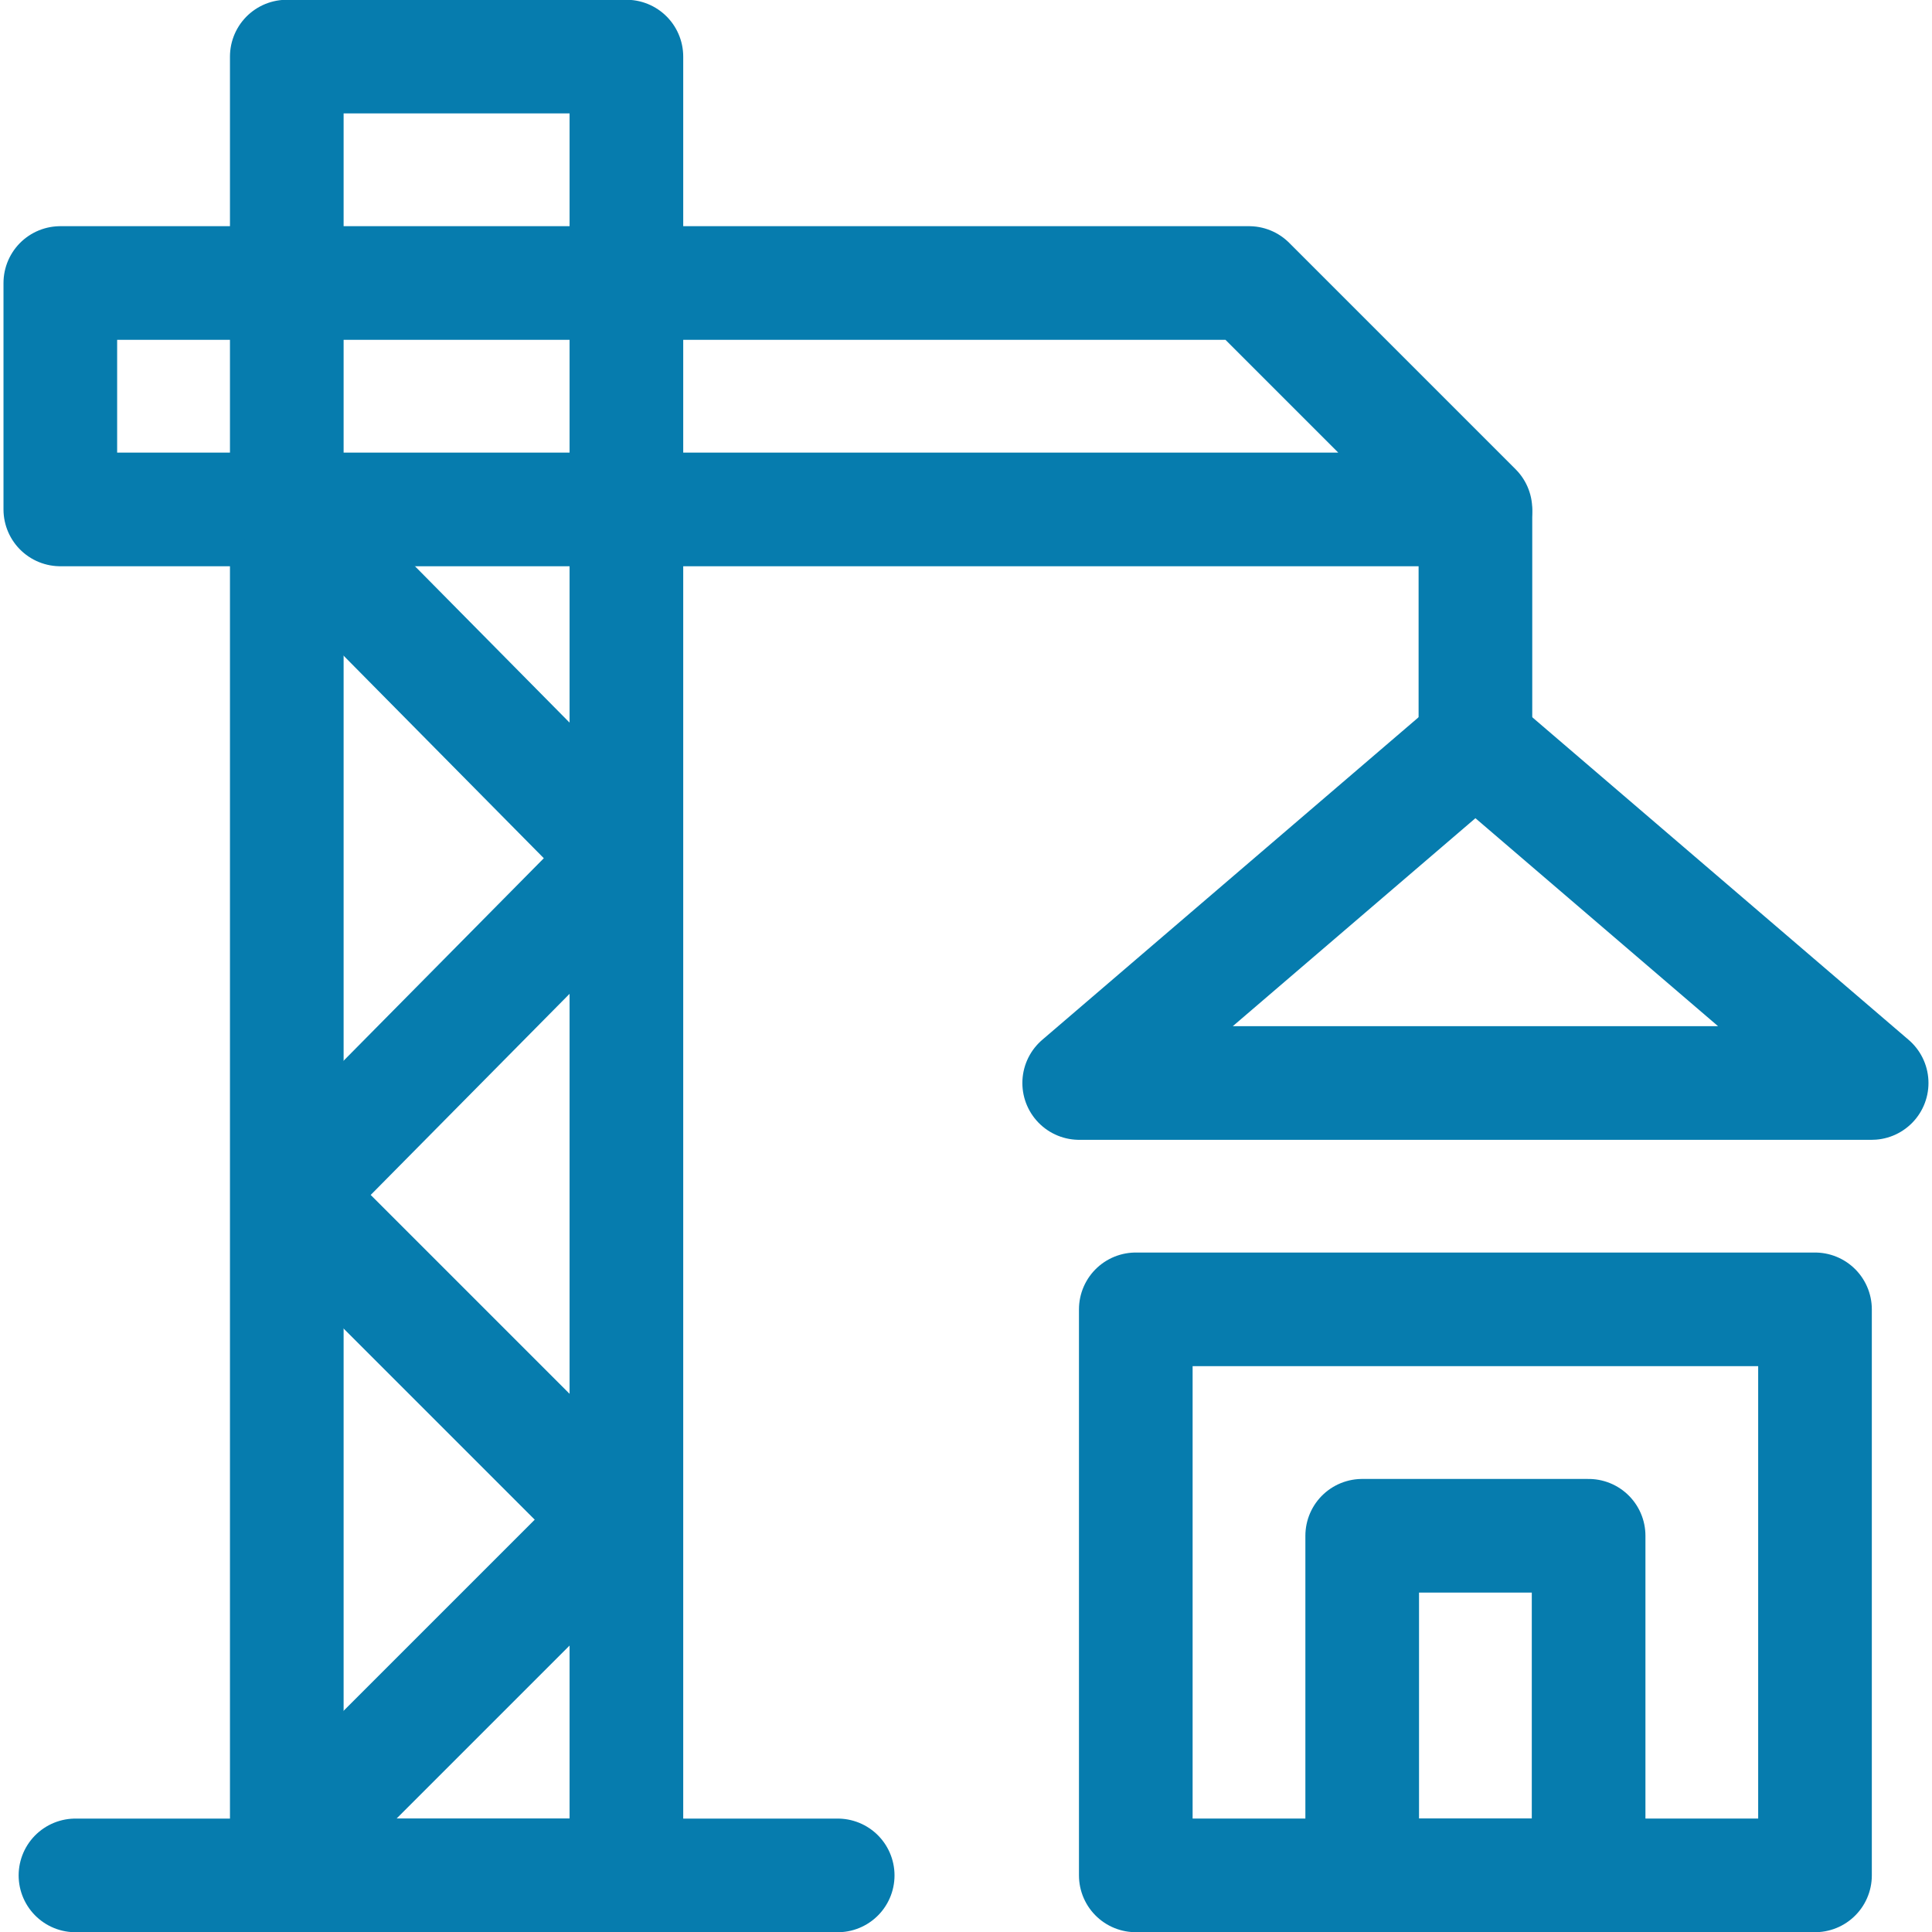
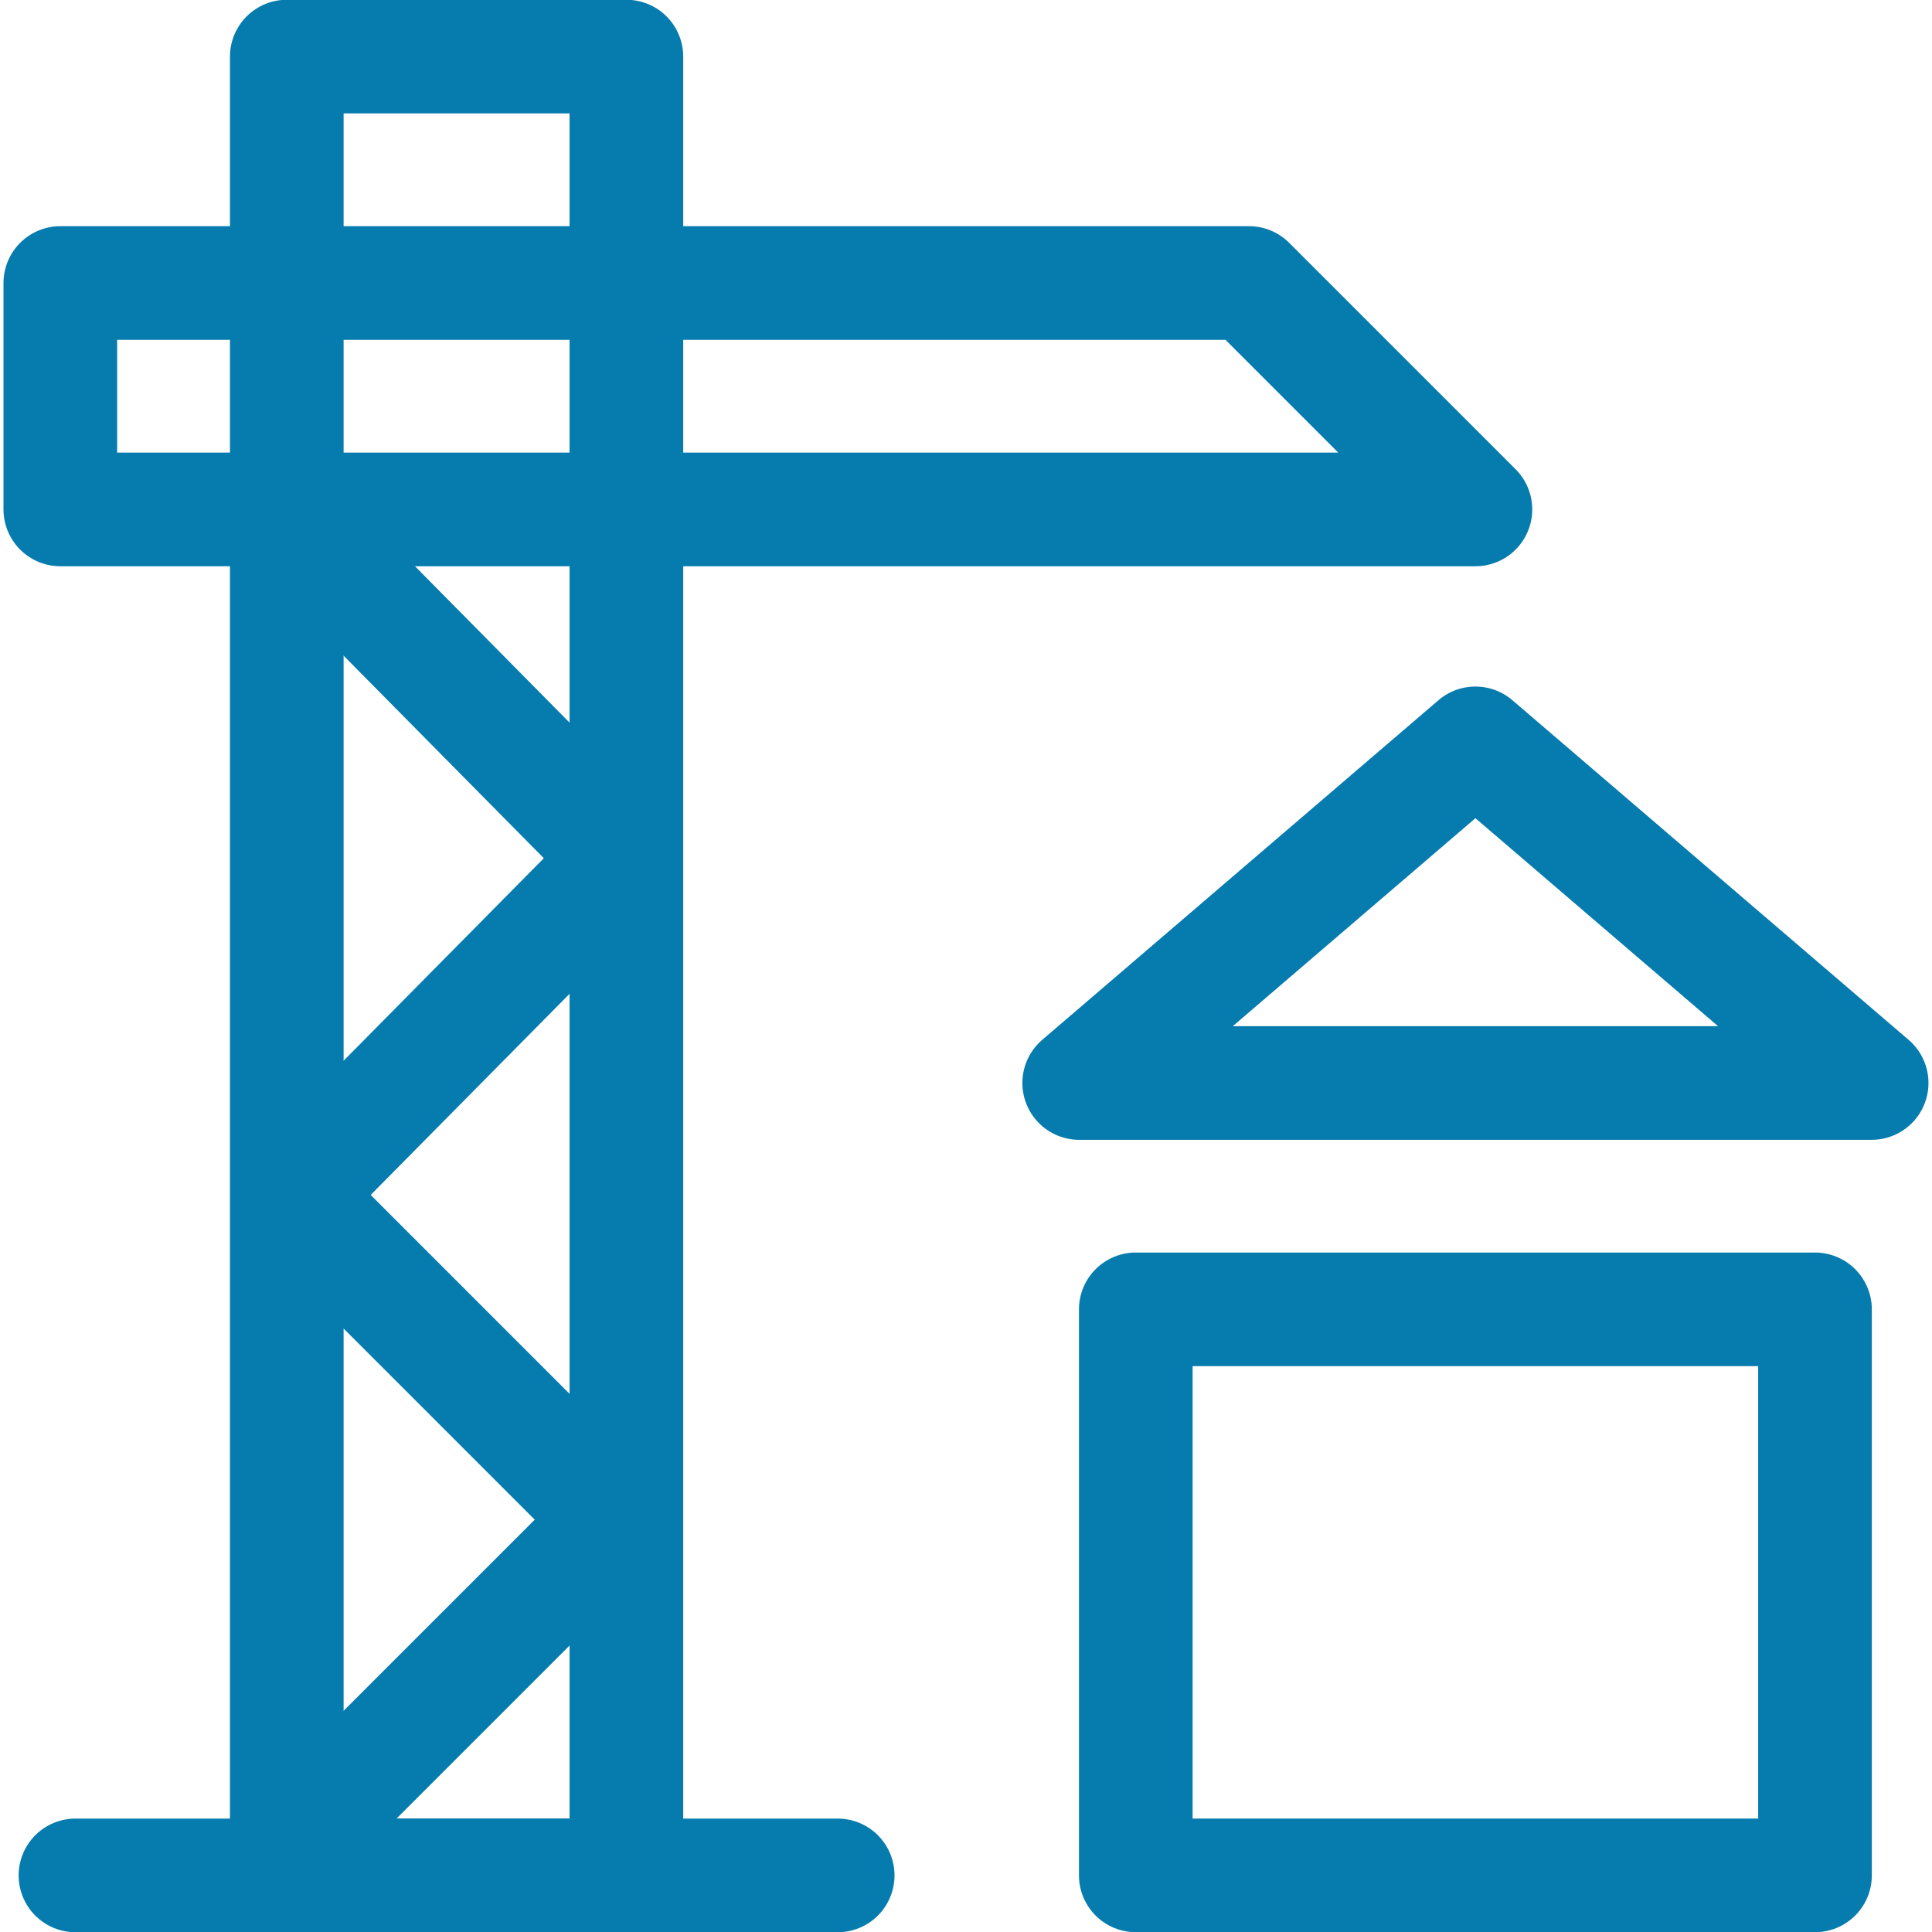
<svg xmlns="http://www.w3.org/2000/svg" width="68" height="68" viewBox="0 0 68 68">
  <defs>
    <clipPath id="clip-path">
      <path id="path153" d="M0-682.665H68v68H0Z" transform="translate(0 682.665)" fill="#067cae" />
    </clipPath>
  </defs>
  <g id="g147" transform="translate(0 682.665)">
    <g id="g149" transform="translate(0 -682.665)">
      <g id="g151" clip-path="url(#clip-path)">
        <path id="path157" d="M101.333-662.665h11.953v64.016H101.333Z" transform="translate(-91.239 664.657)" fill="none" stroke="#067cae" stroke-linecap="round" stroke-linejoin="round" stroke-miterlimit="22.926" stroke-width="4" />
        <g id="g159" transform="translate(2.125 9.961)">
          <path id="path161" d="M-378.162,0l7.969,7.969H-420V0Z" transform="translate(419.998)" fill="none" stroke="#067cae" stroke-linecap="round" stroke-linejoin="round" stroke-miterlimit="22.926" stroke-width="4" />
        </g>
        <g id="g163" transform="translate(2.656 66.008)">
          <path id="path165" d="M0,0H26.828" fill="none" stroke="#067cae" stroke-linecap="round" stroke-linejoin="round" stroke-miterlimit="22.926" stroke-width="4" />
        </g>
      </g>
    </g>
    <g id="g167" transform="translate(51.93 -664.596)">
-       <path id="path169" d="M0,0V8.095" transform="translate(0)" fill="none" stroke="#067cae" stroke-linecap="round" stroke-linejoin="round" stroke-miterlimit="22.926" stroke-width="4" />
-     </g>
+       </g>
    <g id="g171" transform="translate(0 -682.665)">
      <g id="g173" clip-path="url(#clip-path)">
        <g id="g179" transform="translate(37.984 26.164)">
          <path id="path181" d="M-126.054,0l6.973,5.977,6.973,5.977H-140l6.973-5.977Z" transform="translate(140)" fill="none" stroke="#067cae" stroke-linecap="round" stroke-linejoin="round" stroke-miterlimit="22.926" stroke-width="4" />
        </g>
        <path id="path183" d="M401.331-200.078h23.906V-220H401.331Z" transform="translate(-361.355 266.085)" fill="none" stroke="#067cae" stroke-linecap="round" stroke-linejoin="round" stroke-miterlimit="22.926" stroke-width="4" />
-         <path id="path185" d="M481.331-128.047H489.3V-140h-7.969Z" transform="translate(-433.386 194.054)" fill="none" stroke="#067cae" stroke-linecap="round" stroke-linejoin="round" stroke-miterlimit="22.926" stroke-width="4" />
        <g id="g187" transform="translate(10.094 18.716)">
          <path id="path189" d="M-4.524,0,6.835,11.491-4.891,23.35,6.531,34.772-5.024,46.326" transform="translate(5.024)" fill="none" stroke="#067cae" stroke-linecap="round" stroke-linejoin="round" stroke-miterlimit="22.926" stroke-width="4" />
        </g>
      </g>
    </g>
  </g>
</svg>